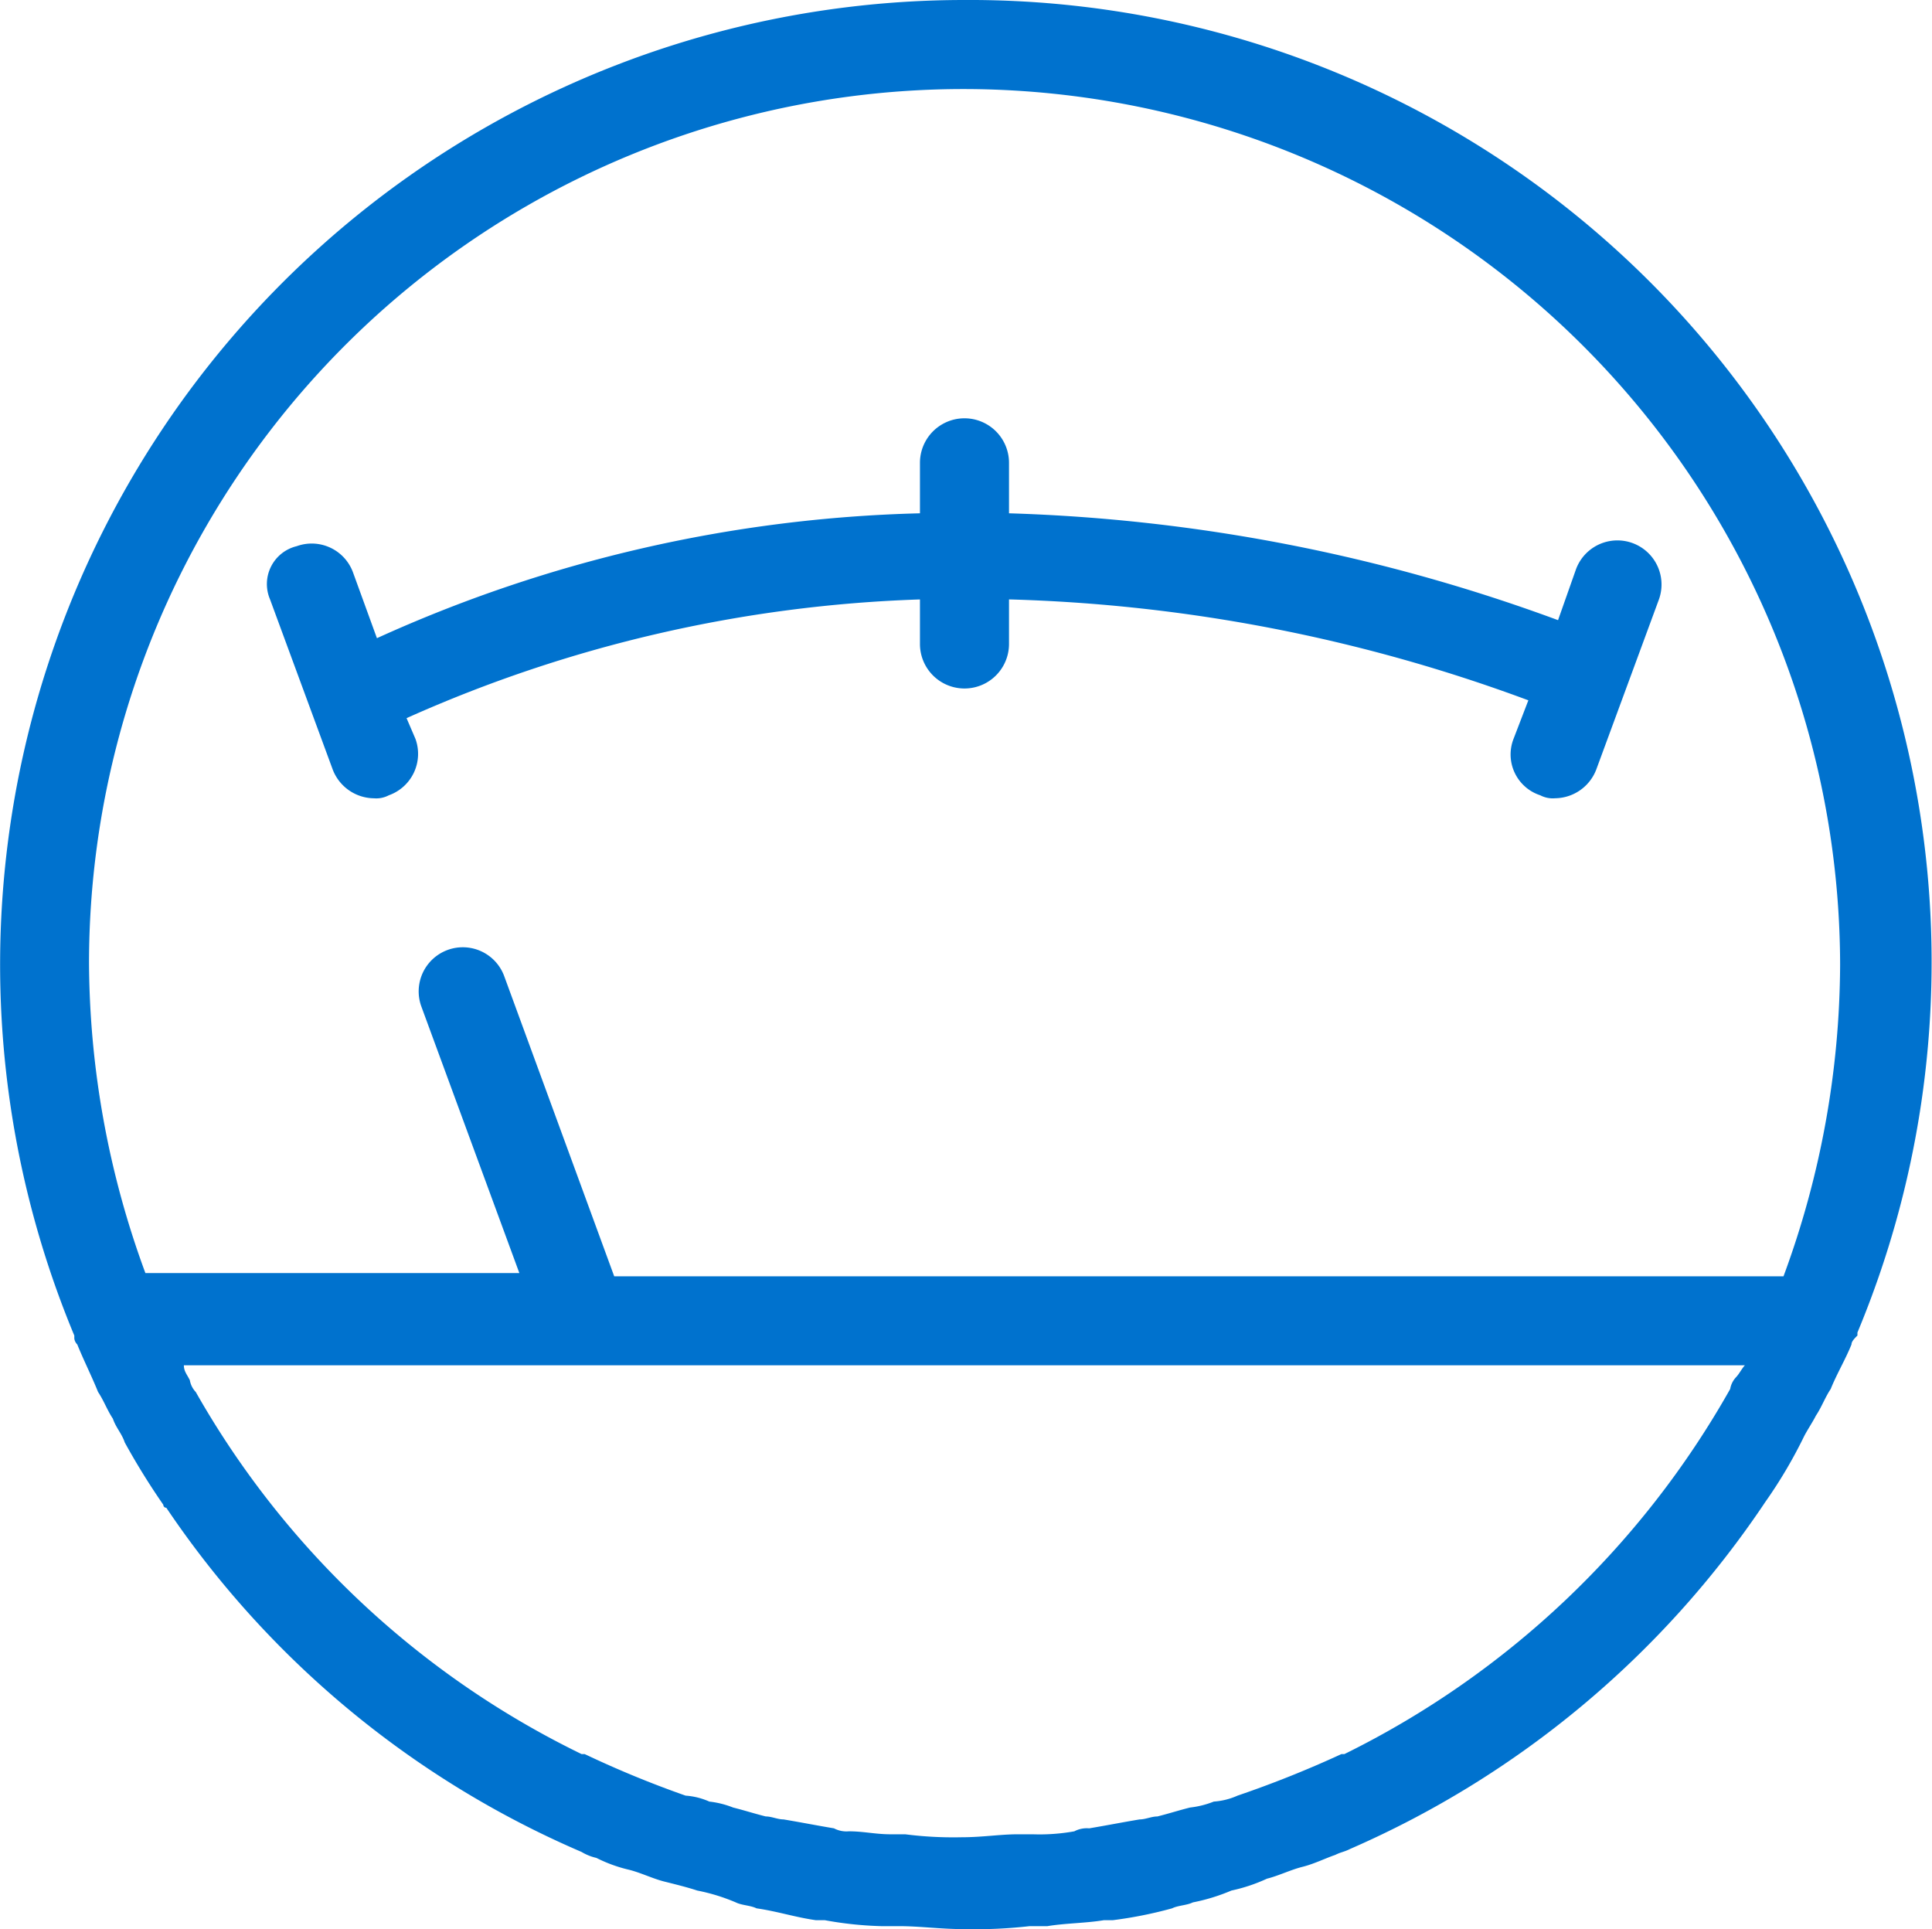
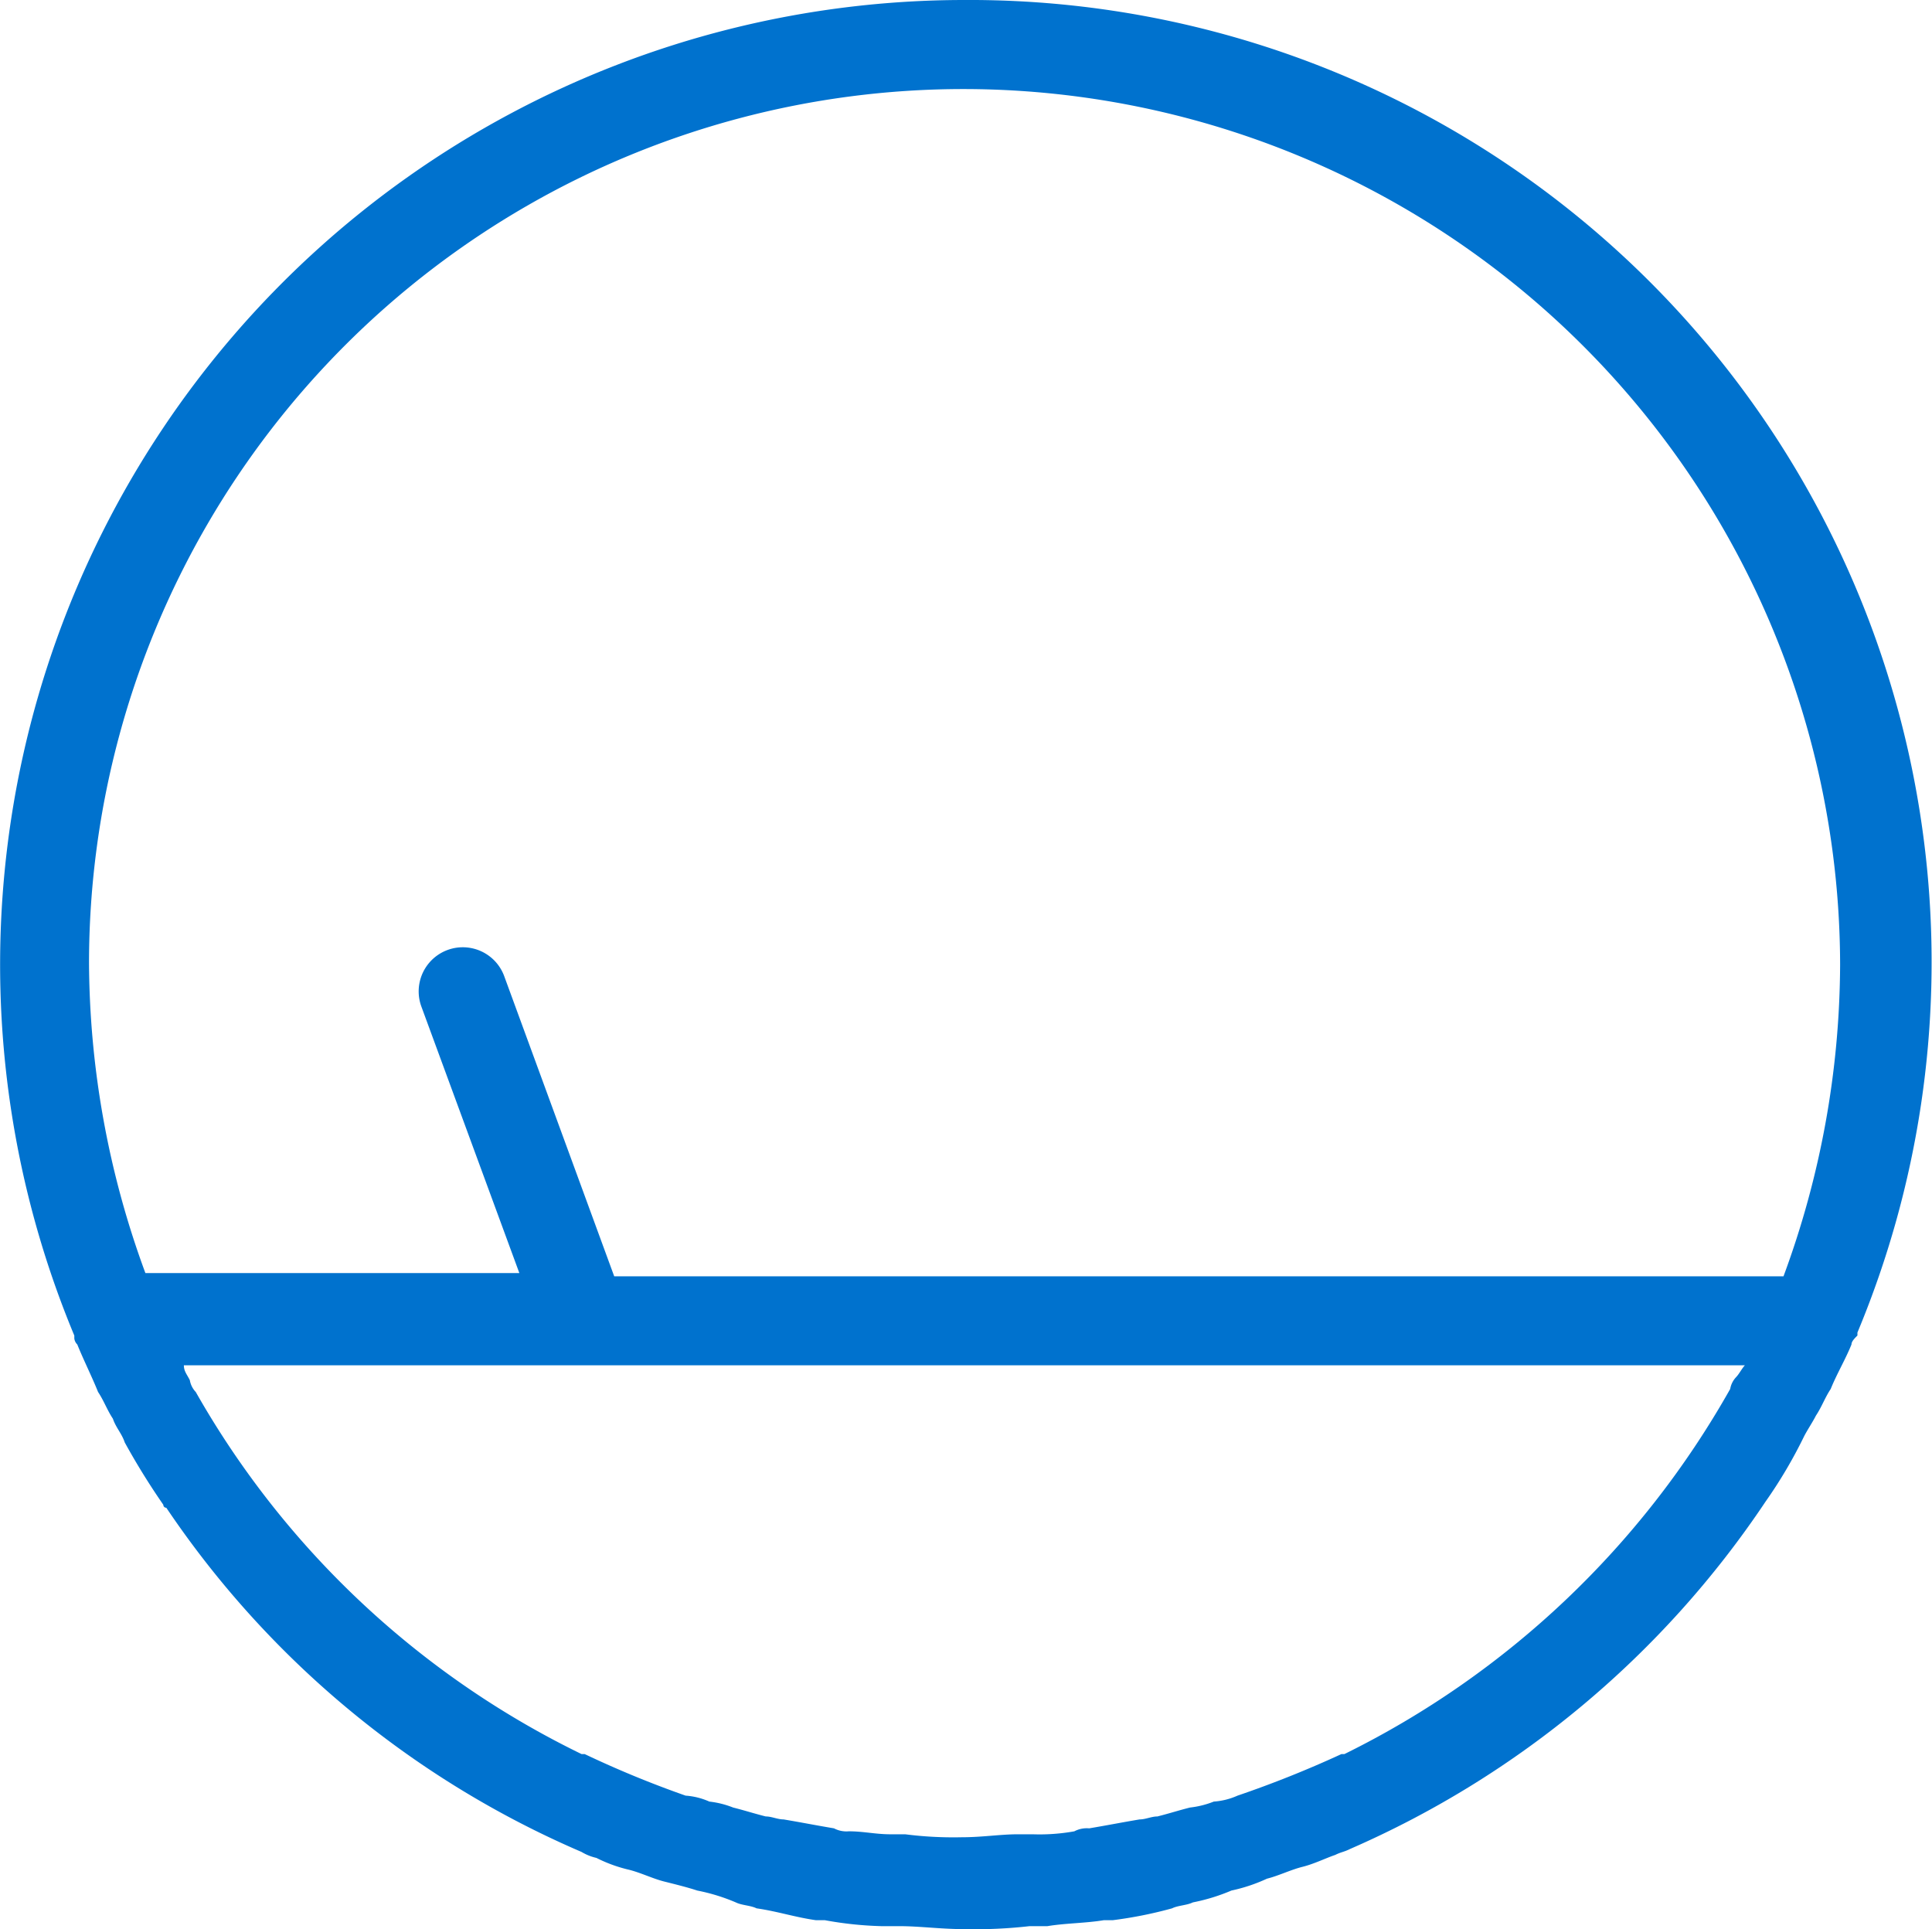
<svg xmlns="http://www.w3.org/2000/svg" width="59.796" height="59.704" viewBox="0 0 59.796 59.704">
  <g id="Group_1128" data-name="Group 1128" transform="translate(-0.001)">
    <path id="XMLID_1062_" d="M295.152,407.6A29.852,29.852,0,0,0,267.6,448.934v.092a.321.321,0,0,0,.092.184c.184.459.459,1.01.643,1.47.184.276.276.551.459.827.092.276.276.459.367.735a21.967,21.967,0,0,0,1.194,1.929.09.09,0,0,0,.092.092A29.551,29.551,0,0,0,283.3,464.916a1.552,1.552,0,0,0,.459.184,4.477,4.477,0,0,0,1.01.367c.367.092.735.276,1.1.367s.735.184,1.01.276a5.943,5.943,0,0,1,1.194.367c.184.092.459.092.643.184.643.092,1.194.276,1.837.367h.276a11.253,11.253,0,0,0,1.745.184h.551c.643,0,1.286.092,2.021.092a14.881,14.881,0,0,0,2.021-.092h.551c.551-.092,1.194-.092,1.745-.184h.276a13.009,13.009,0,0,0,1.837-.367c.184-.092.459-.092.643-.184a5.943,5.943,0,0,0,1.194-.367,5.18,5.18,0,0,0,1.1-.367c.367-.092.735-.276,1.1-.367s.735-.276,1.01-.367c.184-.092.276-.092.459-.184a29.761,29.761,0,0,0,12.859-10.747h0a14.619,14.619,0,0,0,1.194-2.021c.092-.184.276-.459.367-.643.184-.276.276-.551.459-.827.184-.459.459-.919.643-1.378,0-.092.092-.184.184-.276v-.092A29.776,29.776,0,0,0,295.152,407.6Zm0,2.756a27.146,27.146,0,0,1,27.1,27.1A28.055,28.055,0,0,1,320.5,447.1h-36.19l-3.4-9.277a1.365,1.365,0,0,0-2.572.919L281.374,447H269.8a28.054,28.054,0,0,1-1.745-9.645A27.068,27.068,0,0,1,295.152,410.356Zm23.882,39.864a.7.7,0,0,0-.184.367,27.81,27.81,0,0,1-11.941,11.3h-.092a33.484,33.484,0,0,1-3.215,1.286,2.162,2.162,0,0,1-.735.184,2.839,2.839,0,0,1-.735.184c-.367.092-.643.184-1.01.276-.184,0-.367.092-.551.092-.551.092-1.01.184-1.561.276a.828.828,0,0,0-.459.092,6.064,6.064,0,0,1-1.286.092h-.459c-.551,0-1.1.092-1.745.092a11.711,11.711,0,0,1-1.745-.092h-.459c-.459,0-.827-.092-1.286-.092a.828.828,0,0,1-.459-.092c-.551-.092-1.01-.184-1.561-.276-.184,0-.367-.092-.551-.092-.367-.092-.643-.184-1.01-.276a2.839,2.839,0,0,0-.735-.184,2.162,2.162,0,0,0-.735-.184,31.723,31.723,0,0,1-3.123-1.286H283.3a27.6,27.6,0,0,1-11.941-11.206.7.7,0,0,1-.184-.367c-.092-.184-.184-.276-.184-.459h48.314C319.217,449.944,319.125,450.128,319.034,450.219Z" transform="translate(-265.299 -407.6)" fill="#0072ce" />
-     <path id="XMLID_1064_" d="M274.392,427.3l1.929,5.236a1.382,1.382,0,0,0,1.286.919.828.828,0,0,0,.459-.092,1.361,1.361,0,0,0,.827-1.745l-.276-.643a42.211,42.211,0,0,1,15.89-3.674v1.378a1.378,1.378,0,1,0,2.756,0V427.3a50,50,0,0,1,16.074,3.123l-.459,1.194a1.328,1.328,0,0,0,.827,1.745.828.828,0,0,0,.459.092,1.381,1.381,0,0,0,1.286-.919l1.929-5.236a1.365,1.365,0,1,0-2.572-.919l-.551,1.562a53.721,53.721,0,0,0-16.993-3.307v-1.562a1.378,1.378,0,0,0-2.756,0v1.562A43.162,43.162,0,0,0,277.7,428.5l-.735-2.021a1.361,1.361,0,0,0-1.745-.827A1.206,1.206,0,0,0,274.392,427.3Z" transform="translate(-266.033 -408.749)" fill="#0072ce" />
  </g>
</svg>